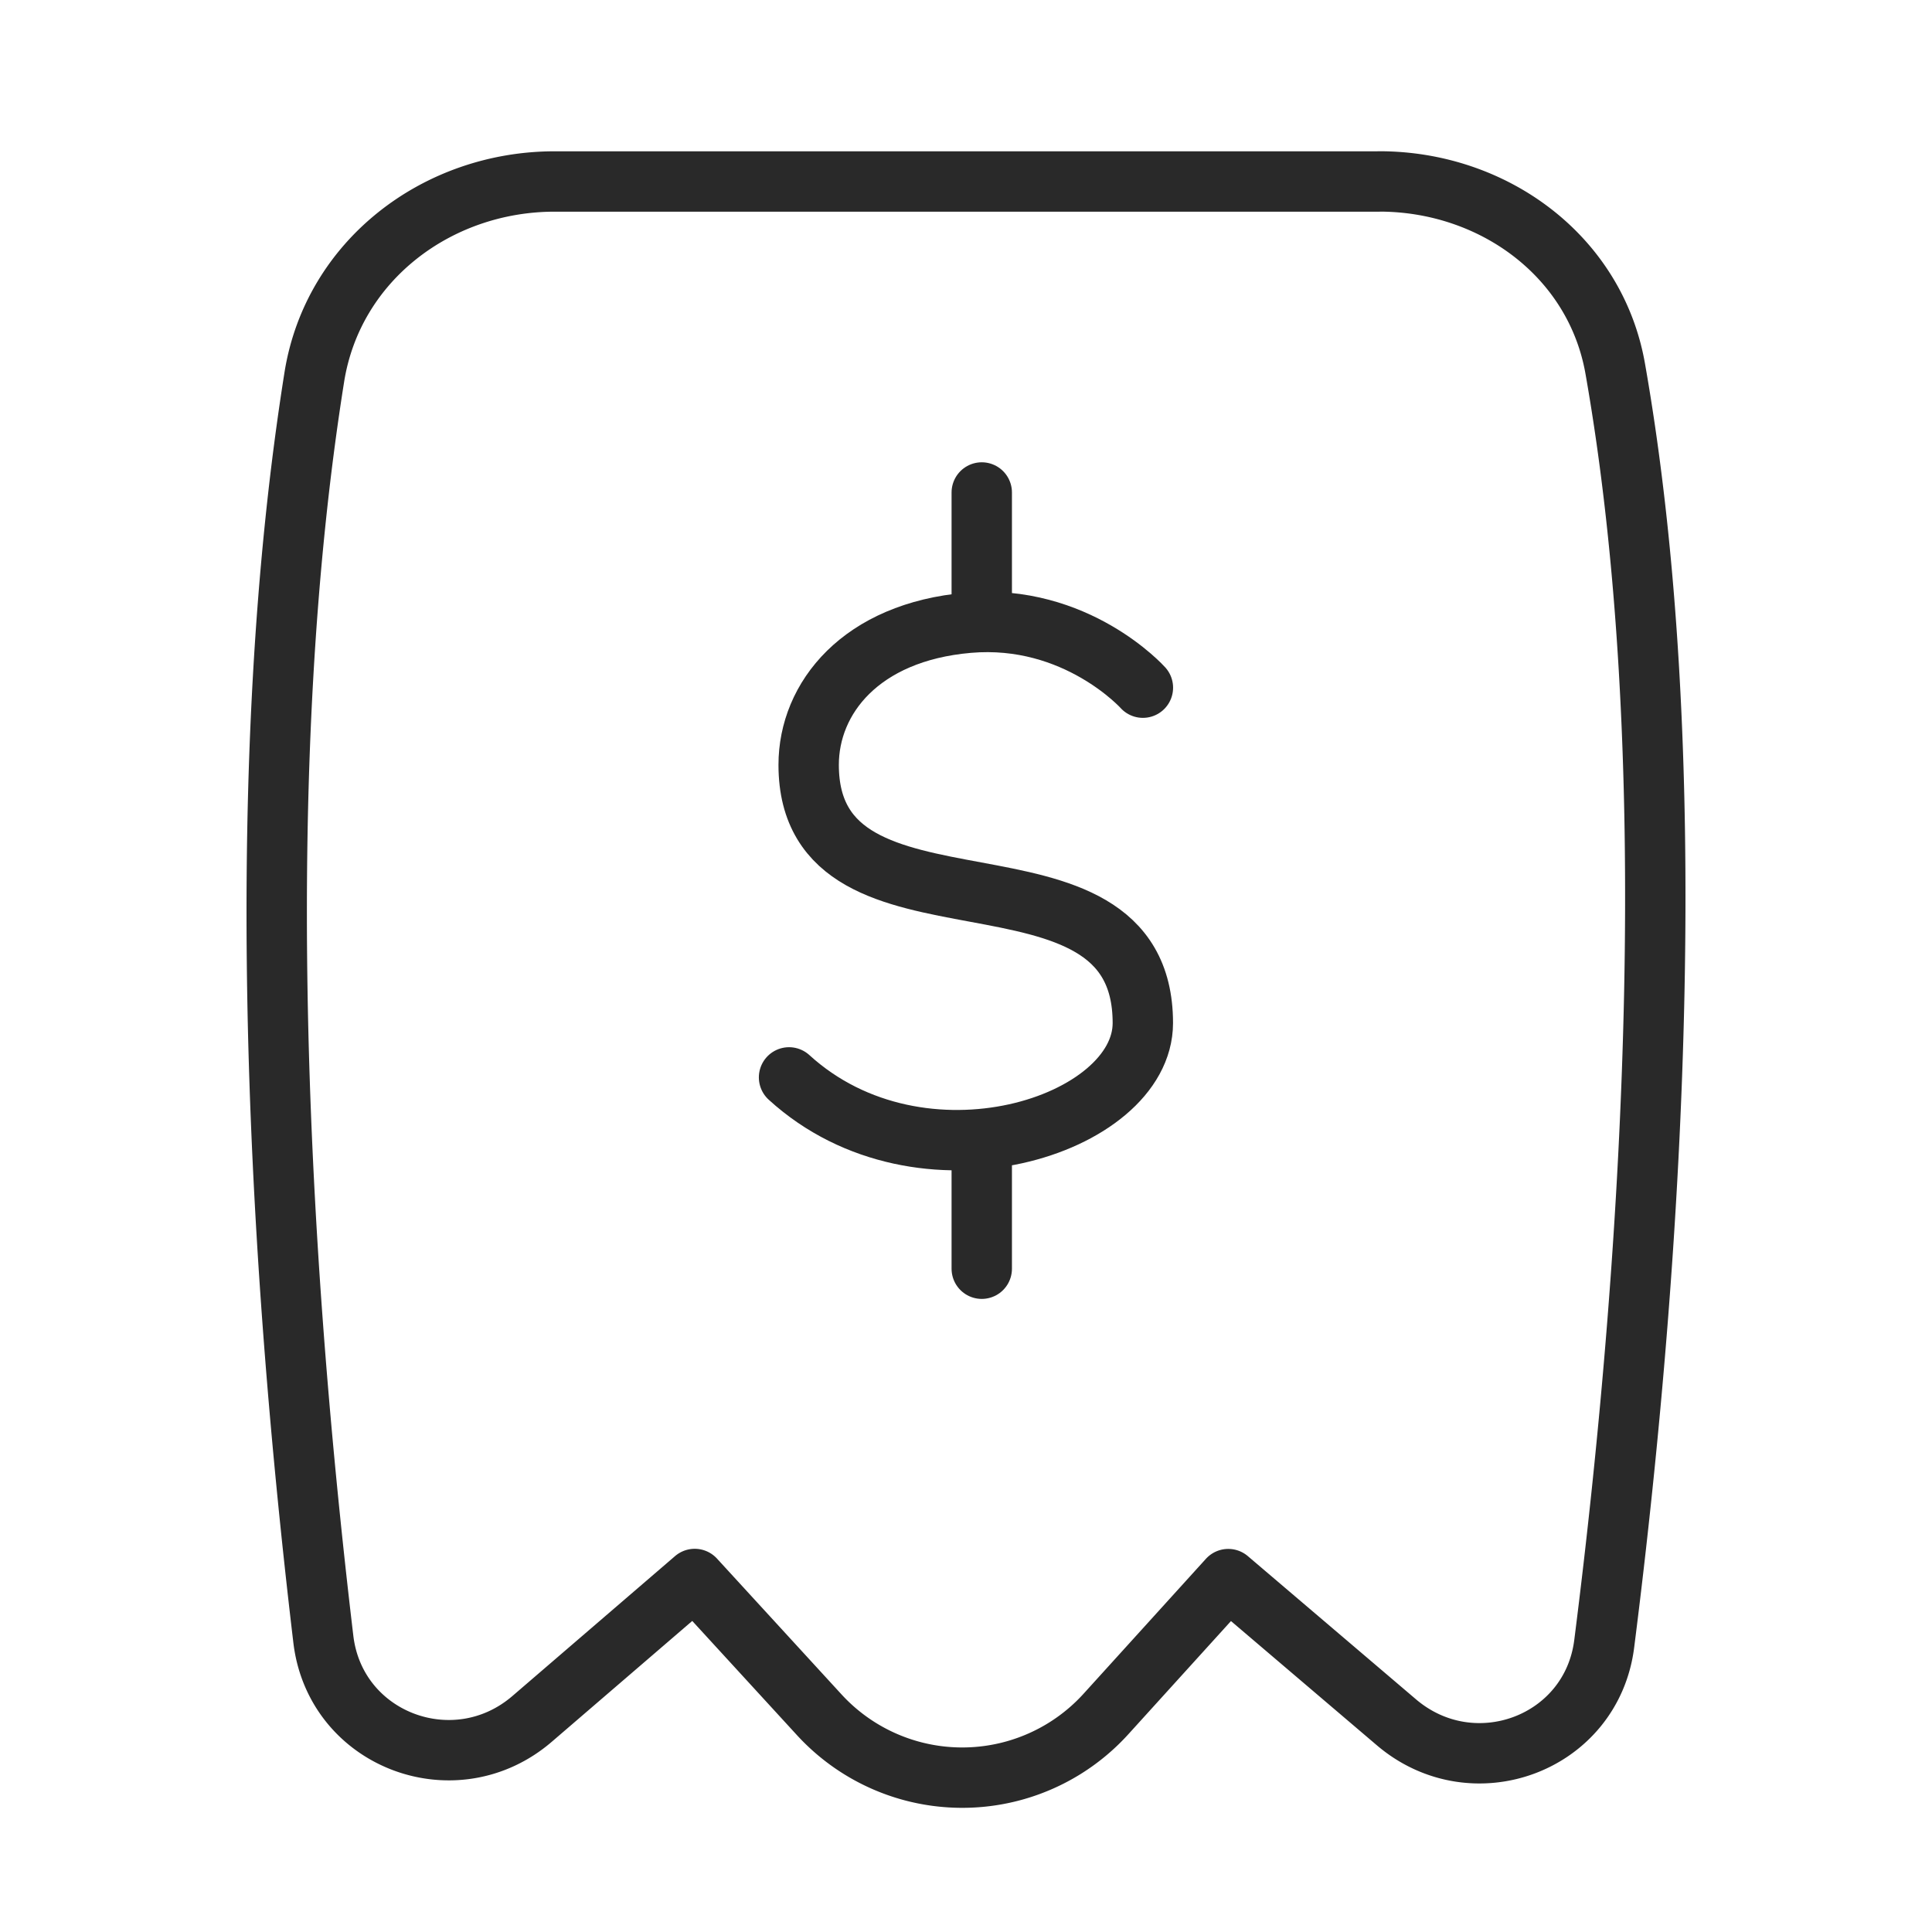
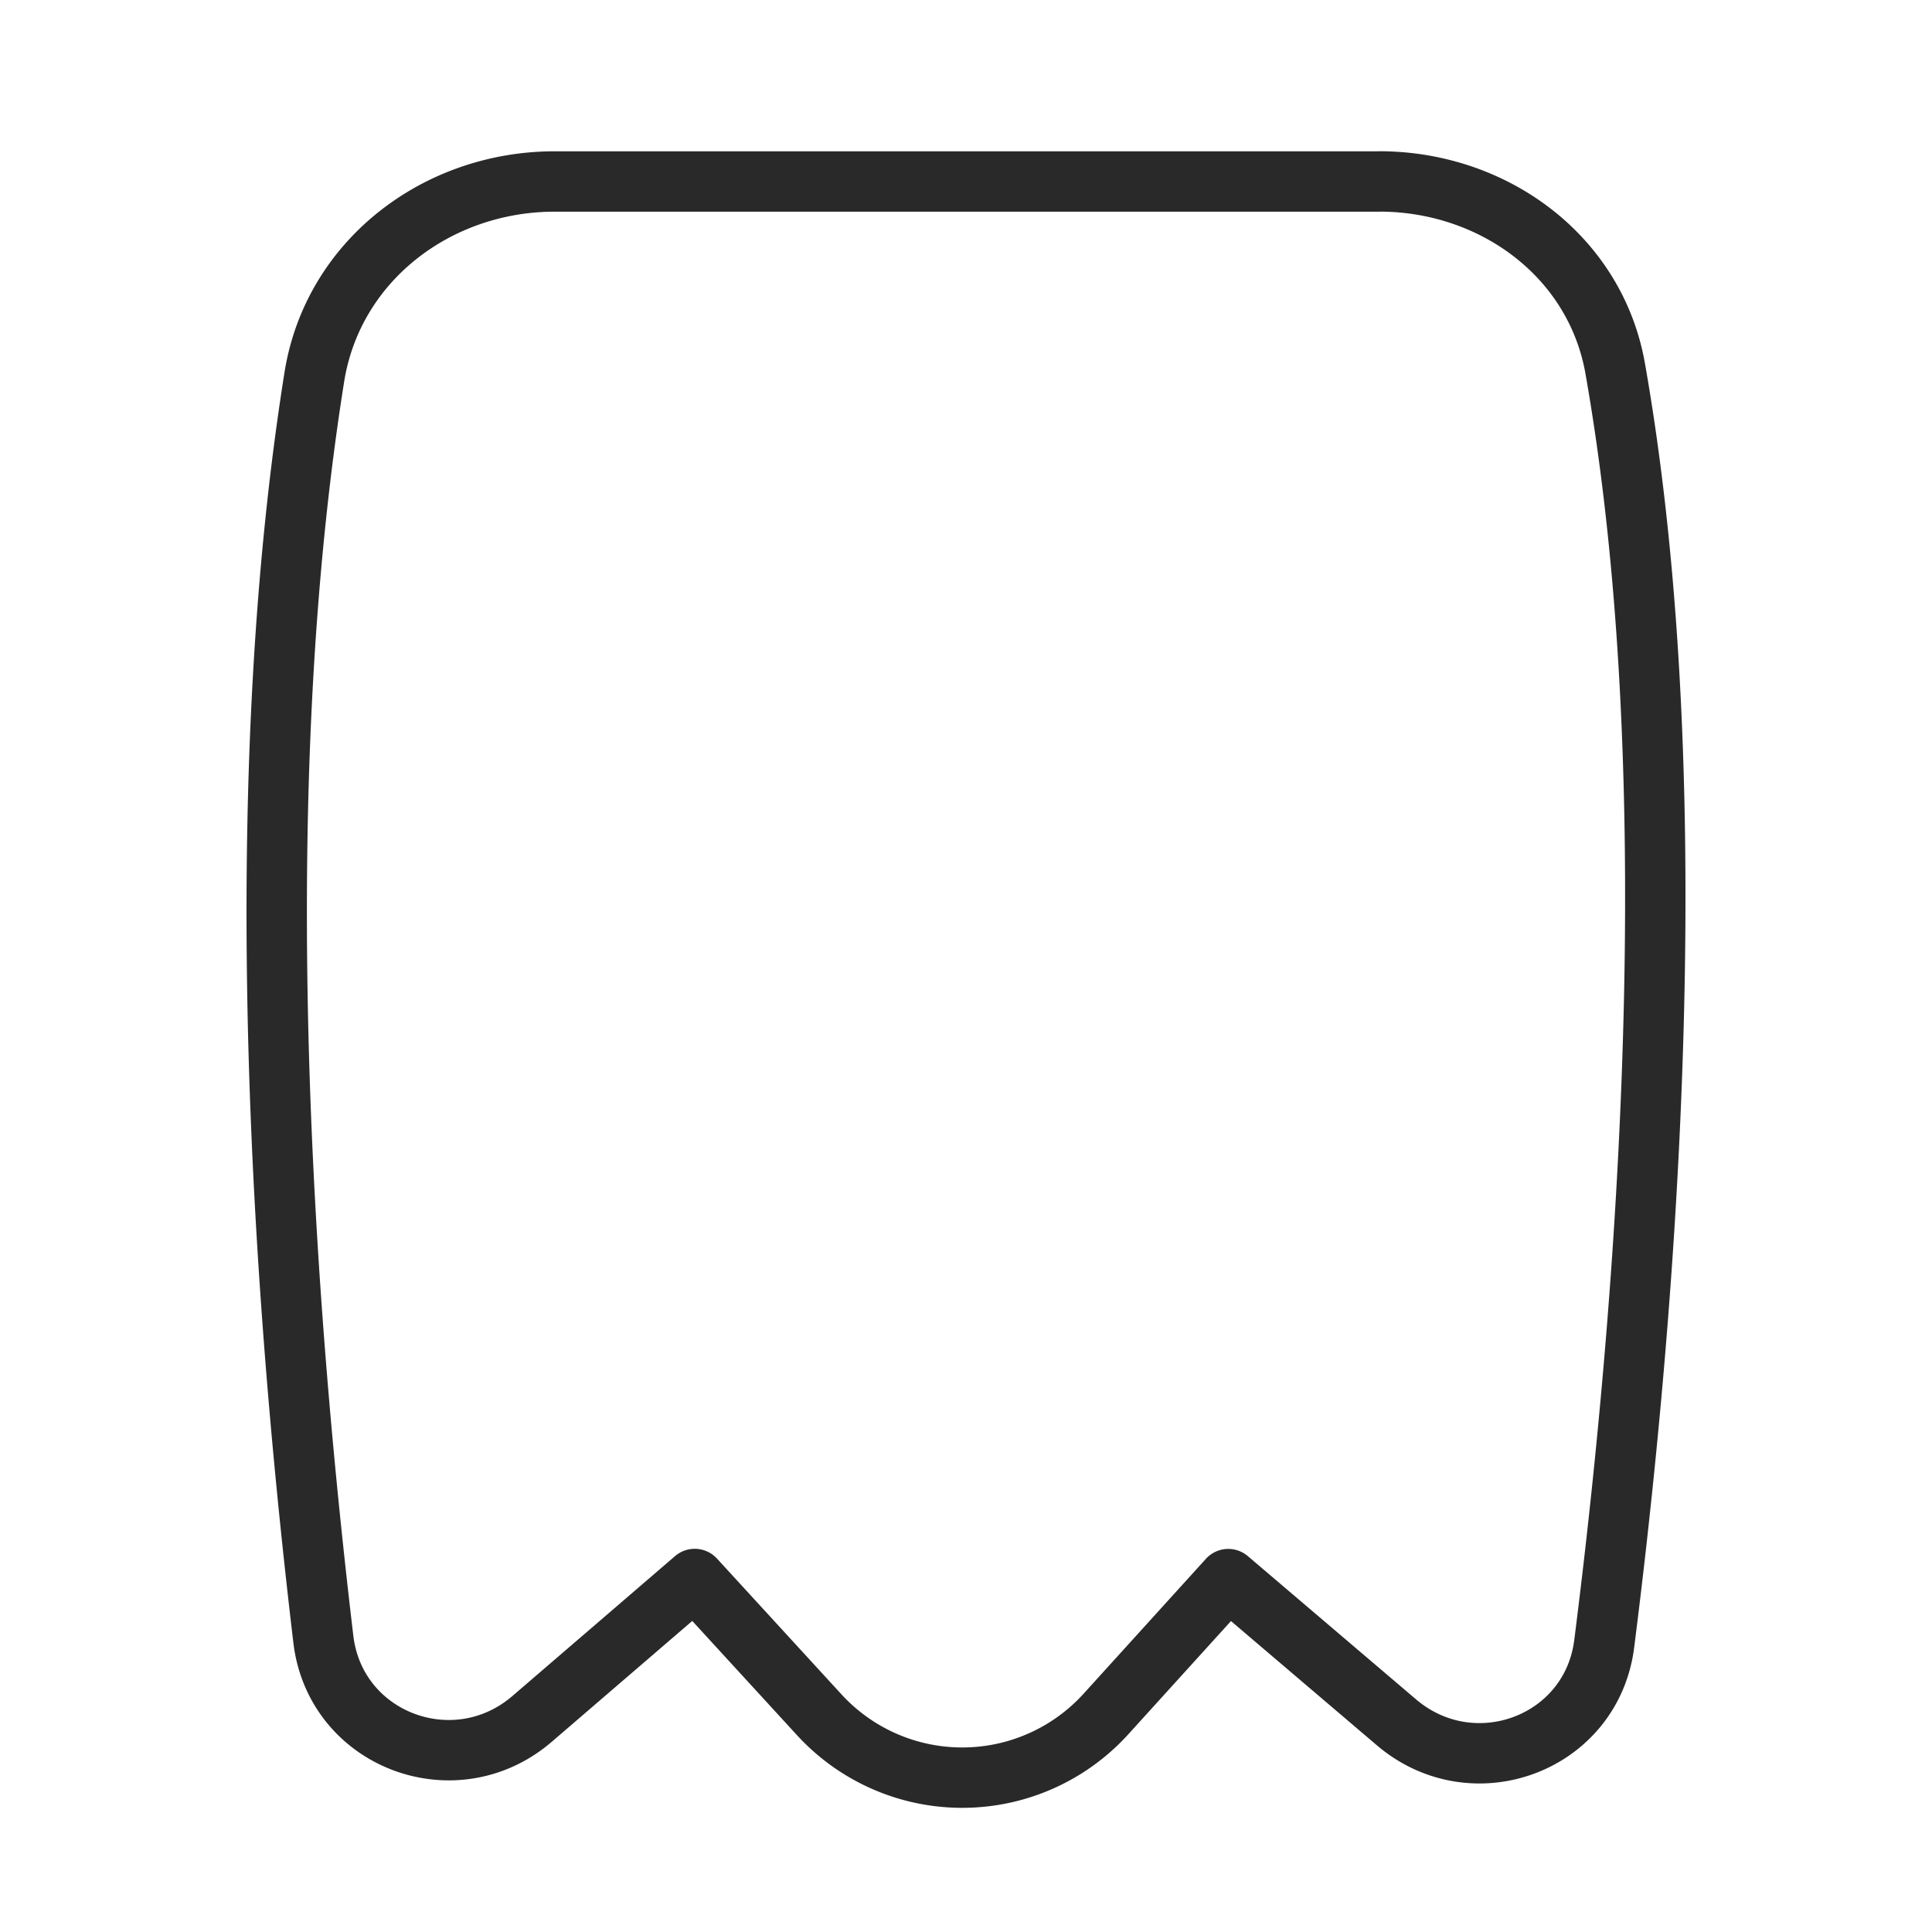
<svg xmlns="http://www.w3.org/2000/svg" fill="none" viewBox="-1 -1 32 32" height="32" width="32">
  <g stroke="#292929" stroke-linecap="round" stroke-linejoin="round" stroke-width="1">
    <path d="M21.844 2.006H8.188c-1.95 0-3.675 1.313-3.982 3.24-1.007 6.328-.672 13.993.15 20.908.202 1.673 2.184 2.415 3.461 1.313l2.69-2.314 2.063 2.25a3.214 3.214 0 0 0 4.749-.015l2.025-2.233 2.783 2.37c1.273 1.086 3.234.36 3.444-1.3.868-6.839 1.283-14.872.182-21.12-.328-1.863-2.017-3.1-3.909-3.1" />
-     <path d="M17.93 10.39s-1.102-1.23-2.89-1.075c-1.784.154-2.646 1.251-2.646 2.353 0 3.21 5.535.986 5.535 4.277 0 1.697-3.673 2.895-5.86.9m3.192-9.688V9.3m0 8.567v2.147" />
  </g>
</svg>